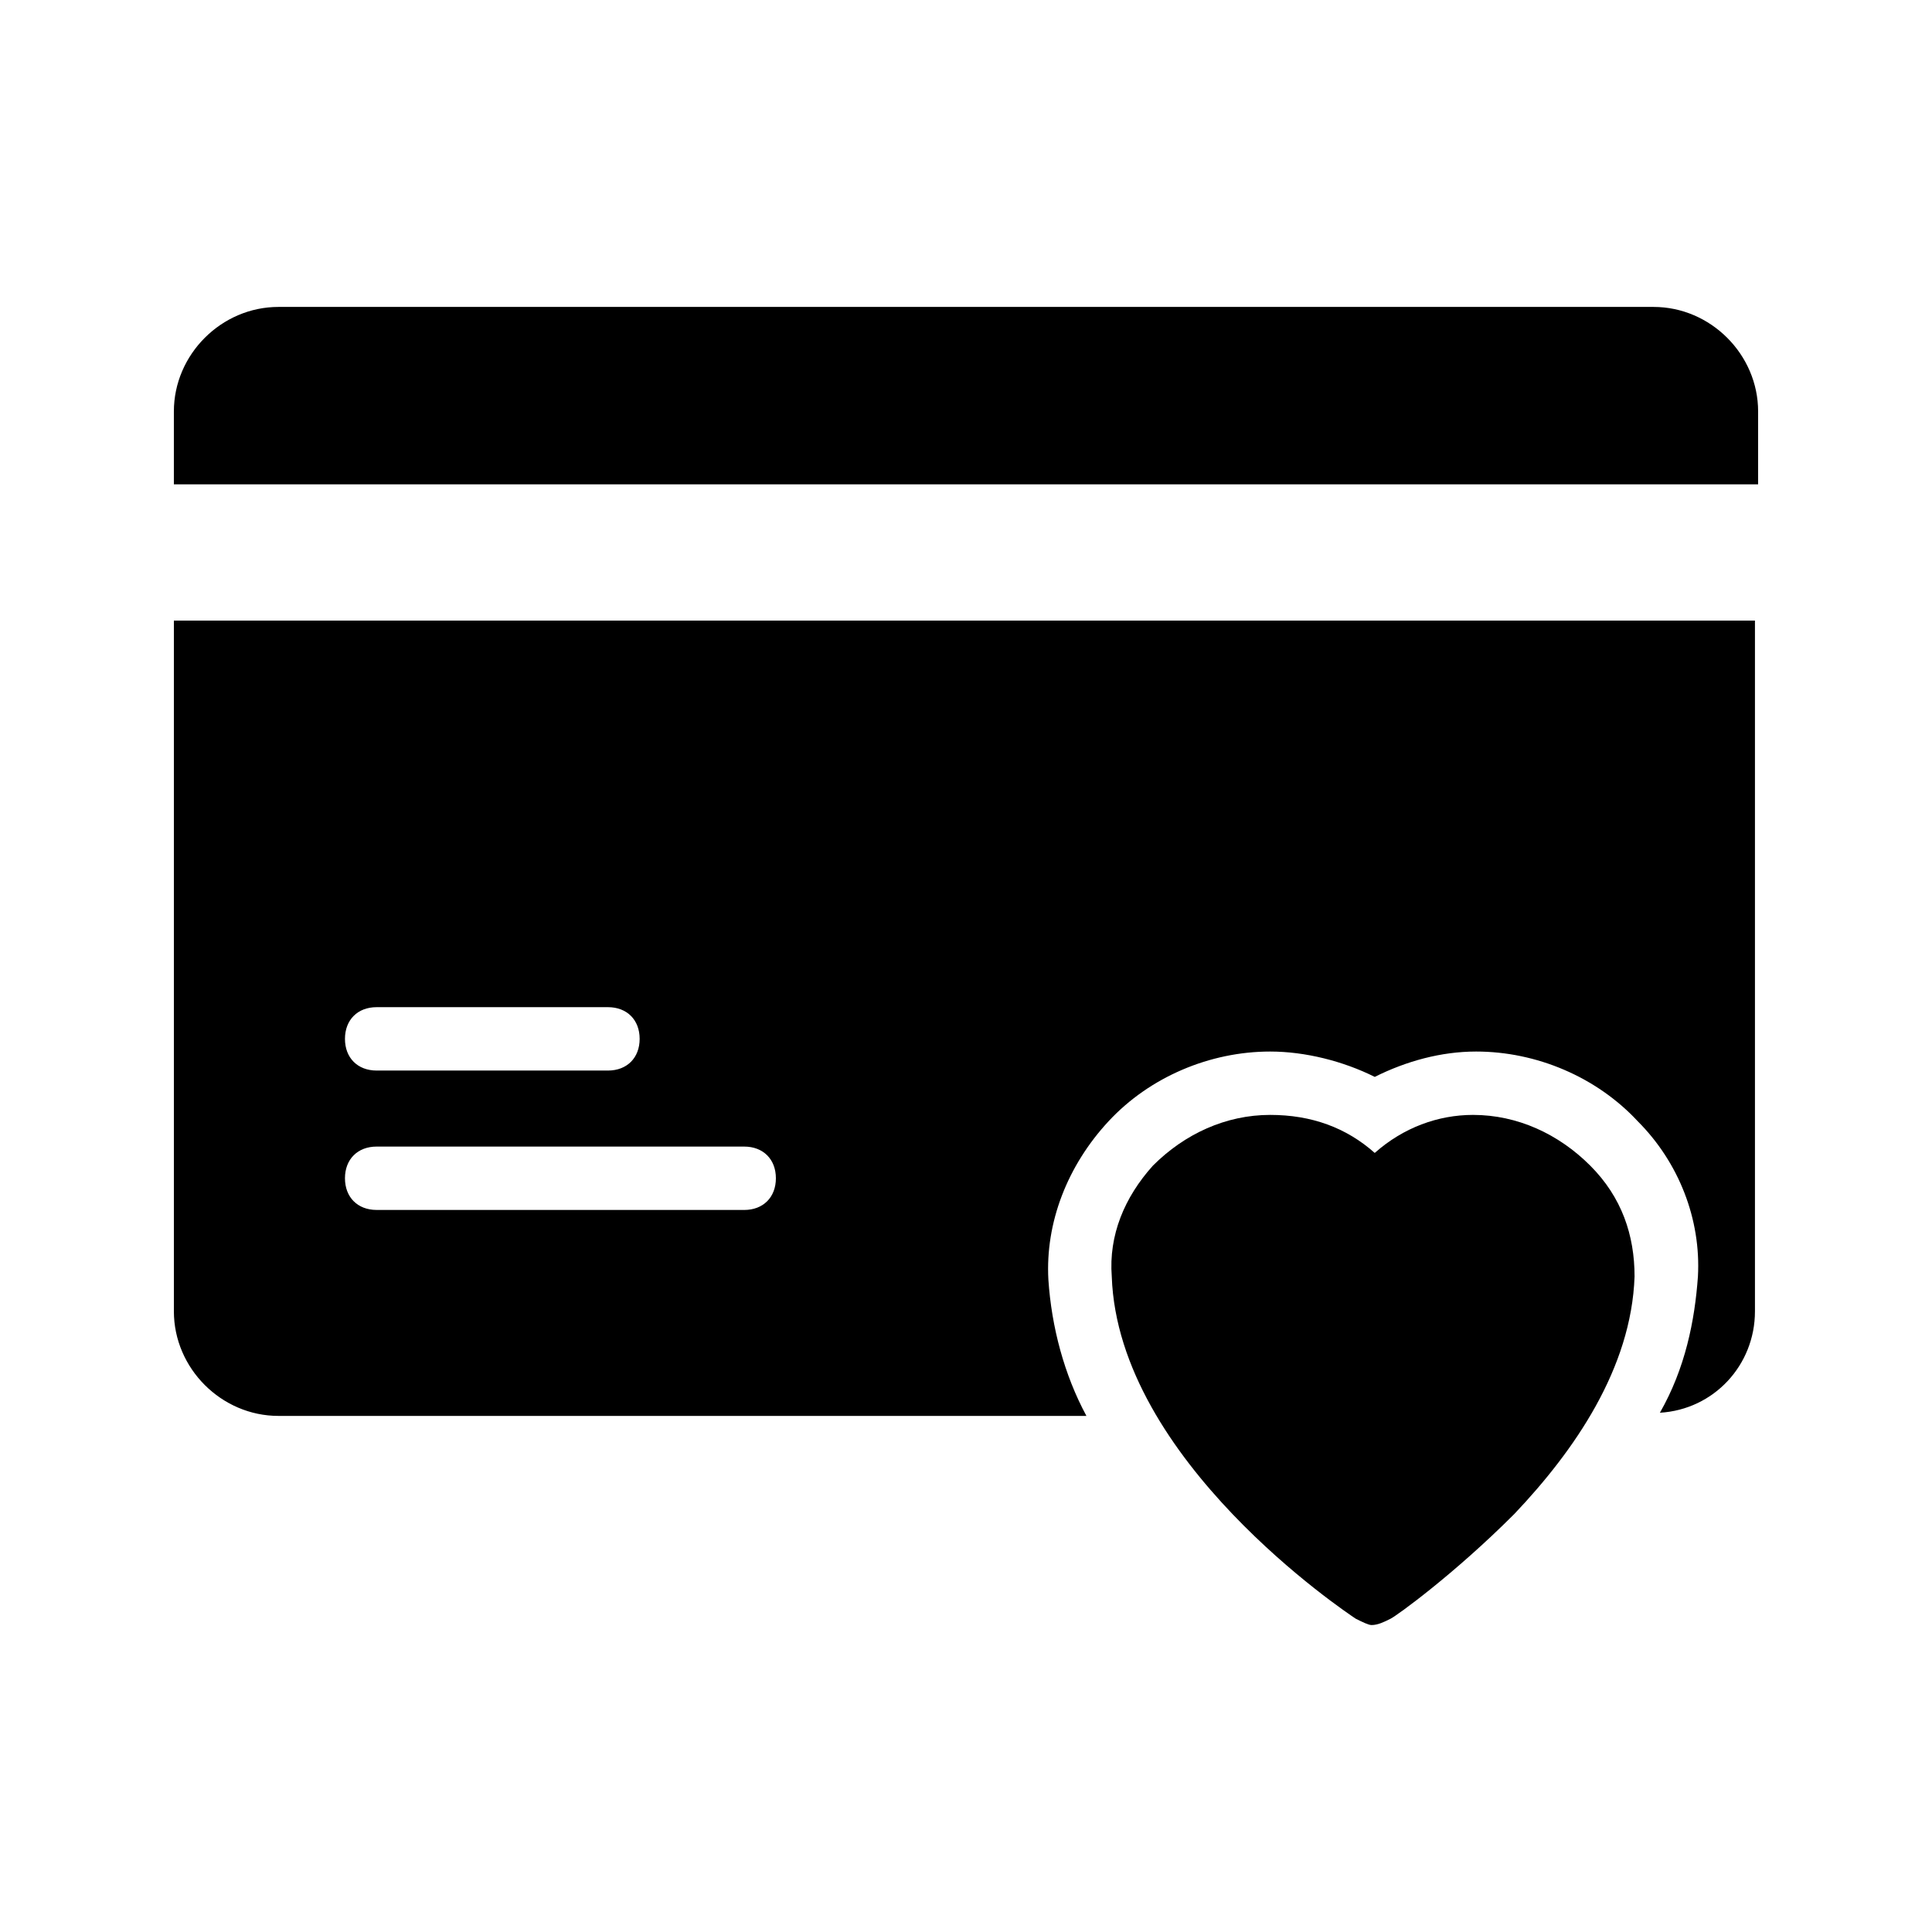
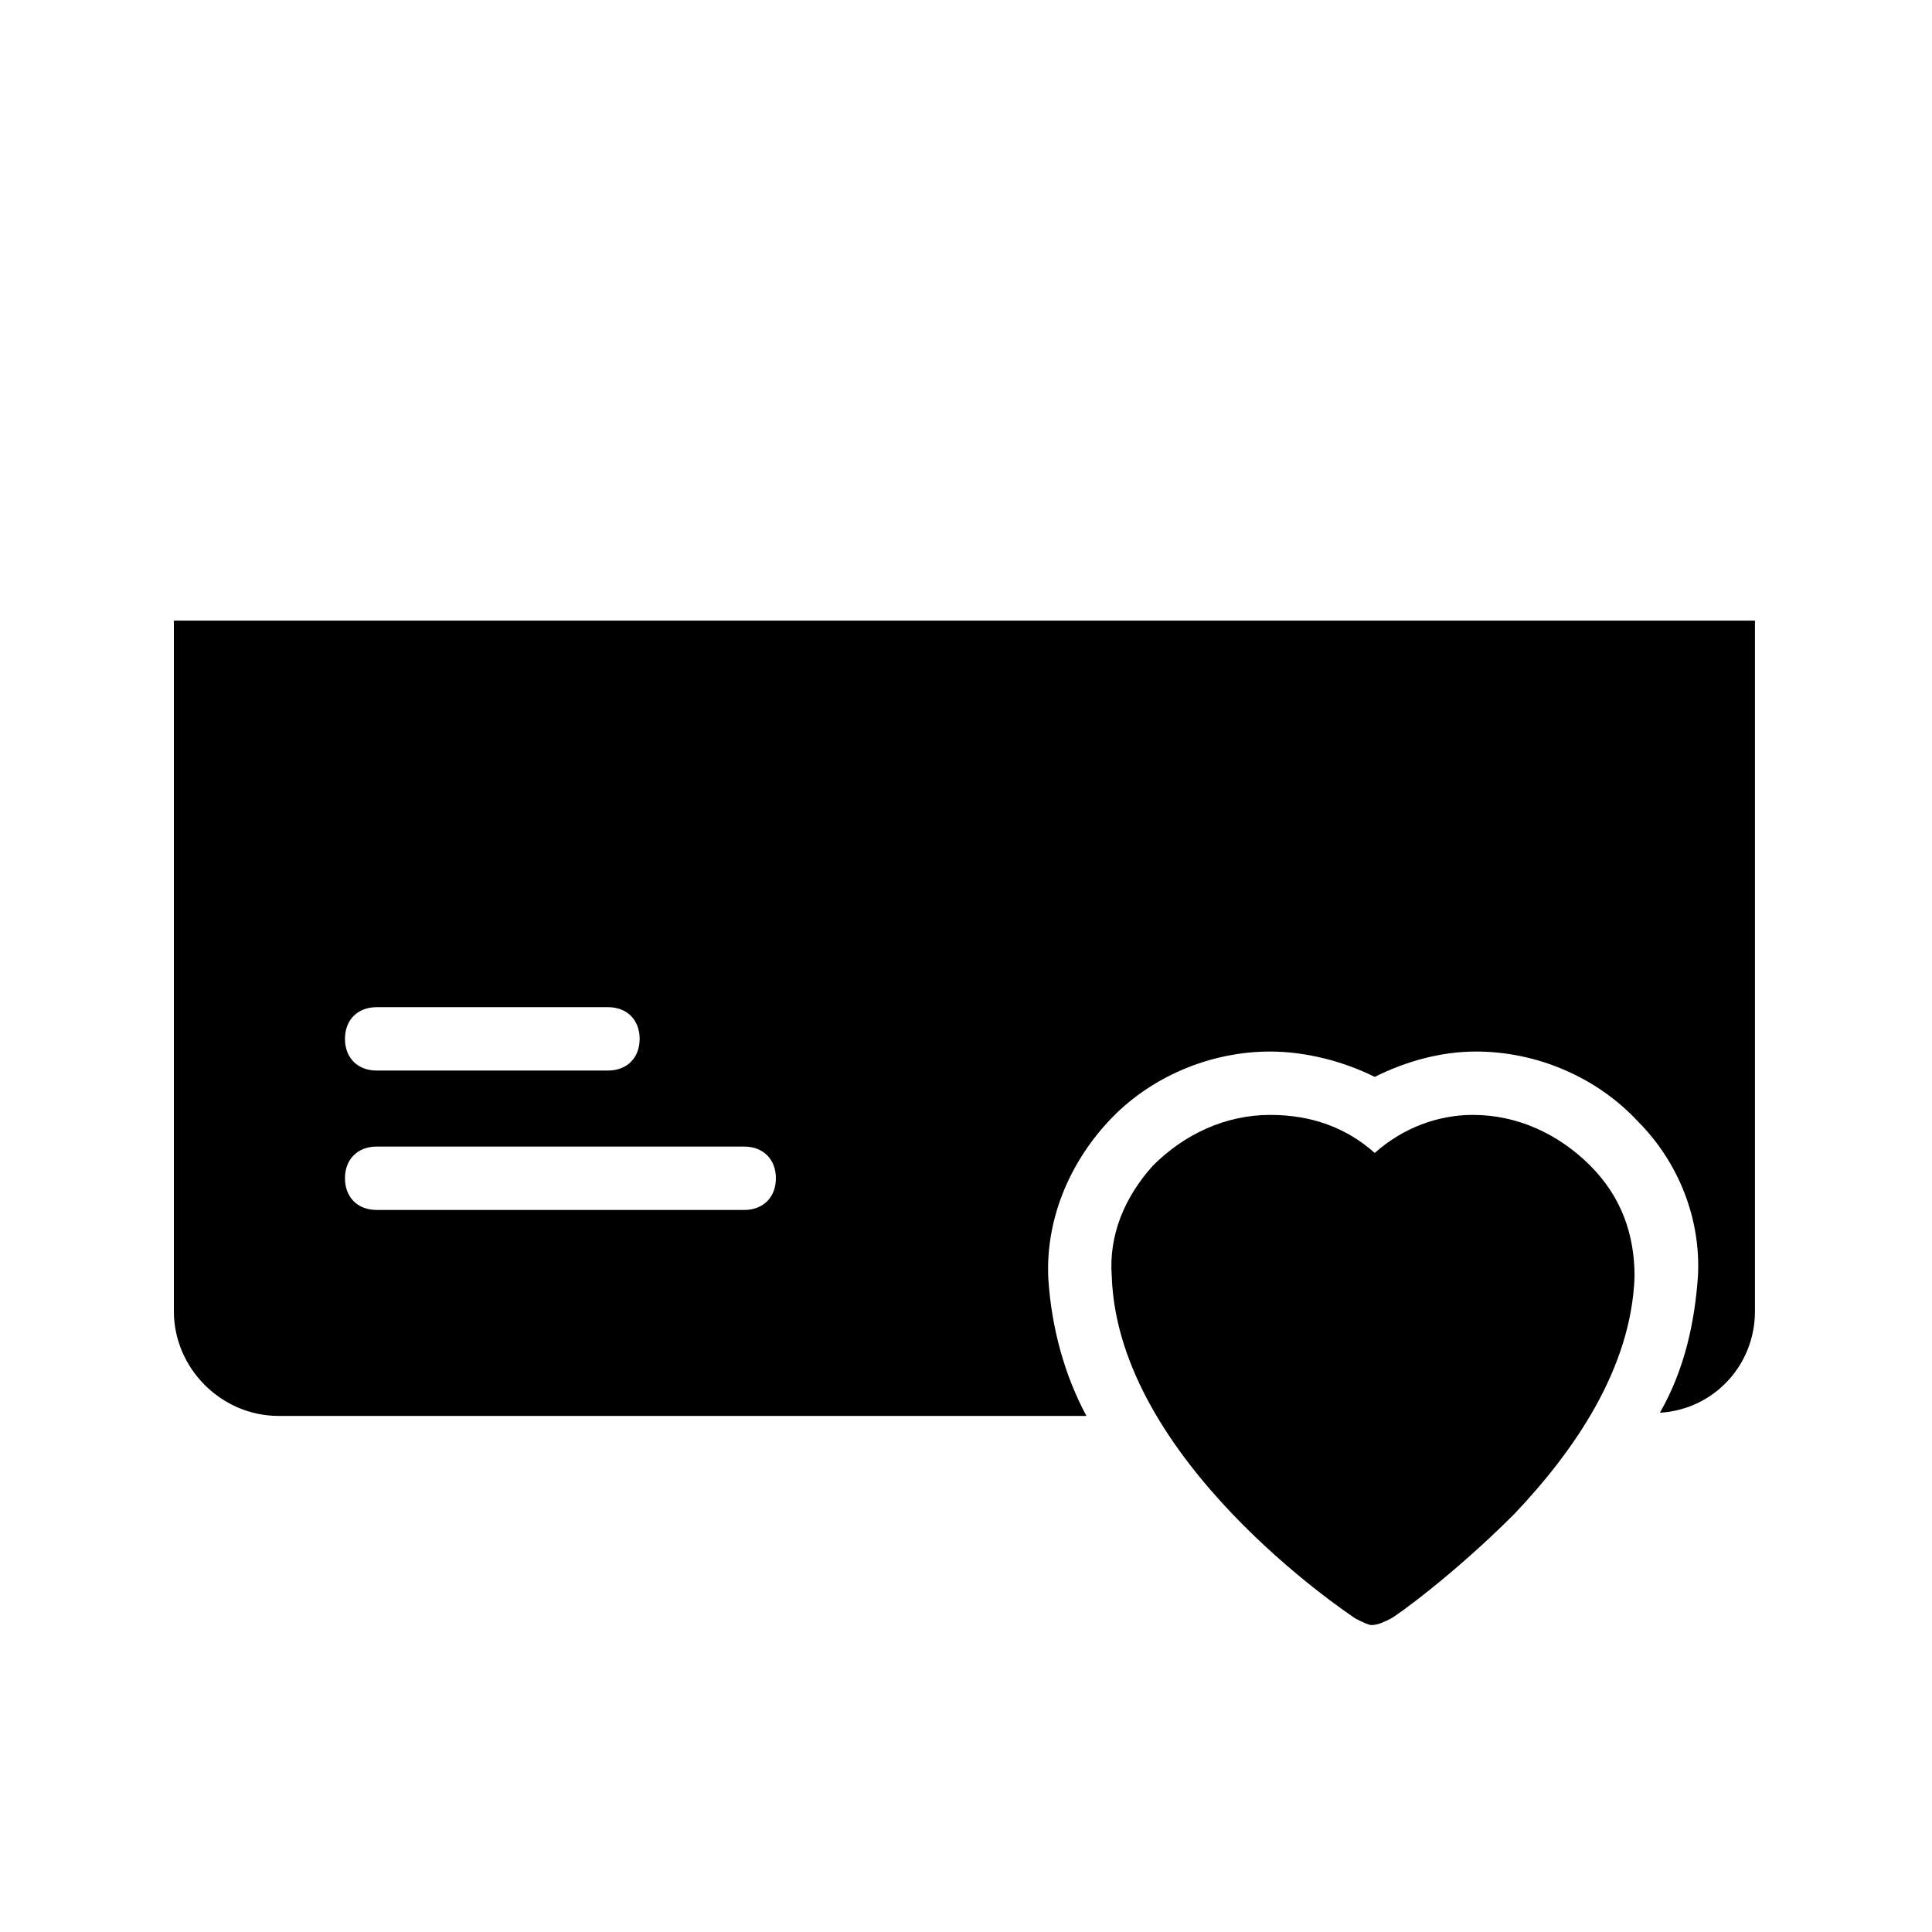
<svg xmlns="http://www.w3.org/2000/svg" fill="#000000" width="800px" height="800px" version="1.1" viewBox="144 144 512 512">
  <g>
-     <path d="m609.92 253.05c0-15.113-12.594-27.711-27.711-27.711h-364.42c-15.117 0-27.711 12.598-27.711 27.711v19.312h419.84z" />
    <path d="m217.79 519.23h214.12c-5.879-10.914-9.238-23.512-10.078-36.105-0.84-15.113 5.039-30.23 15.953-41.984 10.914-11.754 26.871-18.473 42.824-18.473 9.238 0 19.312 2.519 27.711 6.719 8.398-4.199 17.633-6.719 26.871-6.719 15.953 0 31.906 6.719 42.824 18.473 10.914 10.914 16.793 26.031 15.953 41.145-0.84 11.754-3.359 24.352-10.078 36.105 14.273-0.84 25.191-12.594 25.191-26.871v-183.05h-419v183.05c0 15.113 12.594 27.711 27.711 27.711zm26.027-108.32h61.297c5.039 0 8.398 3.359 8.398 8.398s-3.359 8.398-8.398 8.398h-61.297c-5.039 0-8.398-3.359-8.398-8.398 0.004-5.039 3.363-8.398 8.398-8.398zm0 36.945h97.402c5.039 0 8.398 3.359 8.398 8.398 0 5.039-3.359 8.398-8.398 8.398l-97.402-0.004c-5.039 0-8.398-3.359-8.398-8.398 0.004-5.035 3.363-8.395 8.398-8.395z" />
    <path d="m508.32 449.54c-7.559-6.719-16.793-10.078-27.711-10.078-11.754 0-22.672 5.039-31.066 13.434-7.559 8.398-11.754 18.473-10.914 29.391 1.68 48.703 62.137 89.008 64.656 90.688 1.68 0.84 3.359 1.68 4.199 1.68 1.68 0 3.359-0.84 5.039-1.68 1.68-0.84 16.793-11.754 32.746-27.711 15.953-16.793 31.066-38.625 31.906-62.977 0-10.914-3.359-20.992-11.754-29.391-8.398-8.398-19.312-13.434-31.066-13.434-9.242 0.004-18.477 3.363-26.035 10.078z" />
  </g>
</svg>